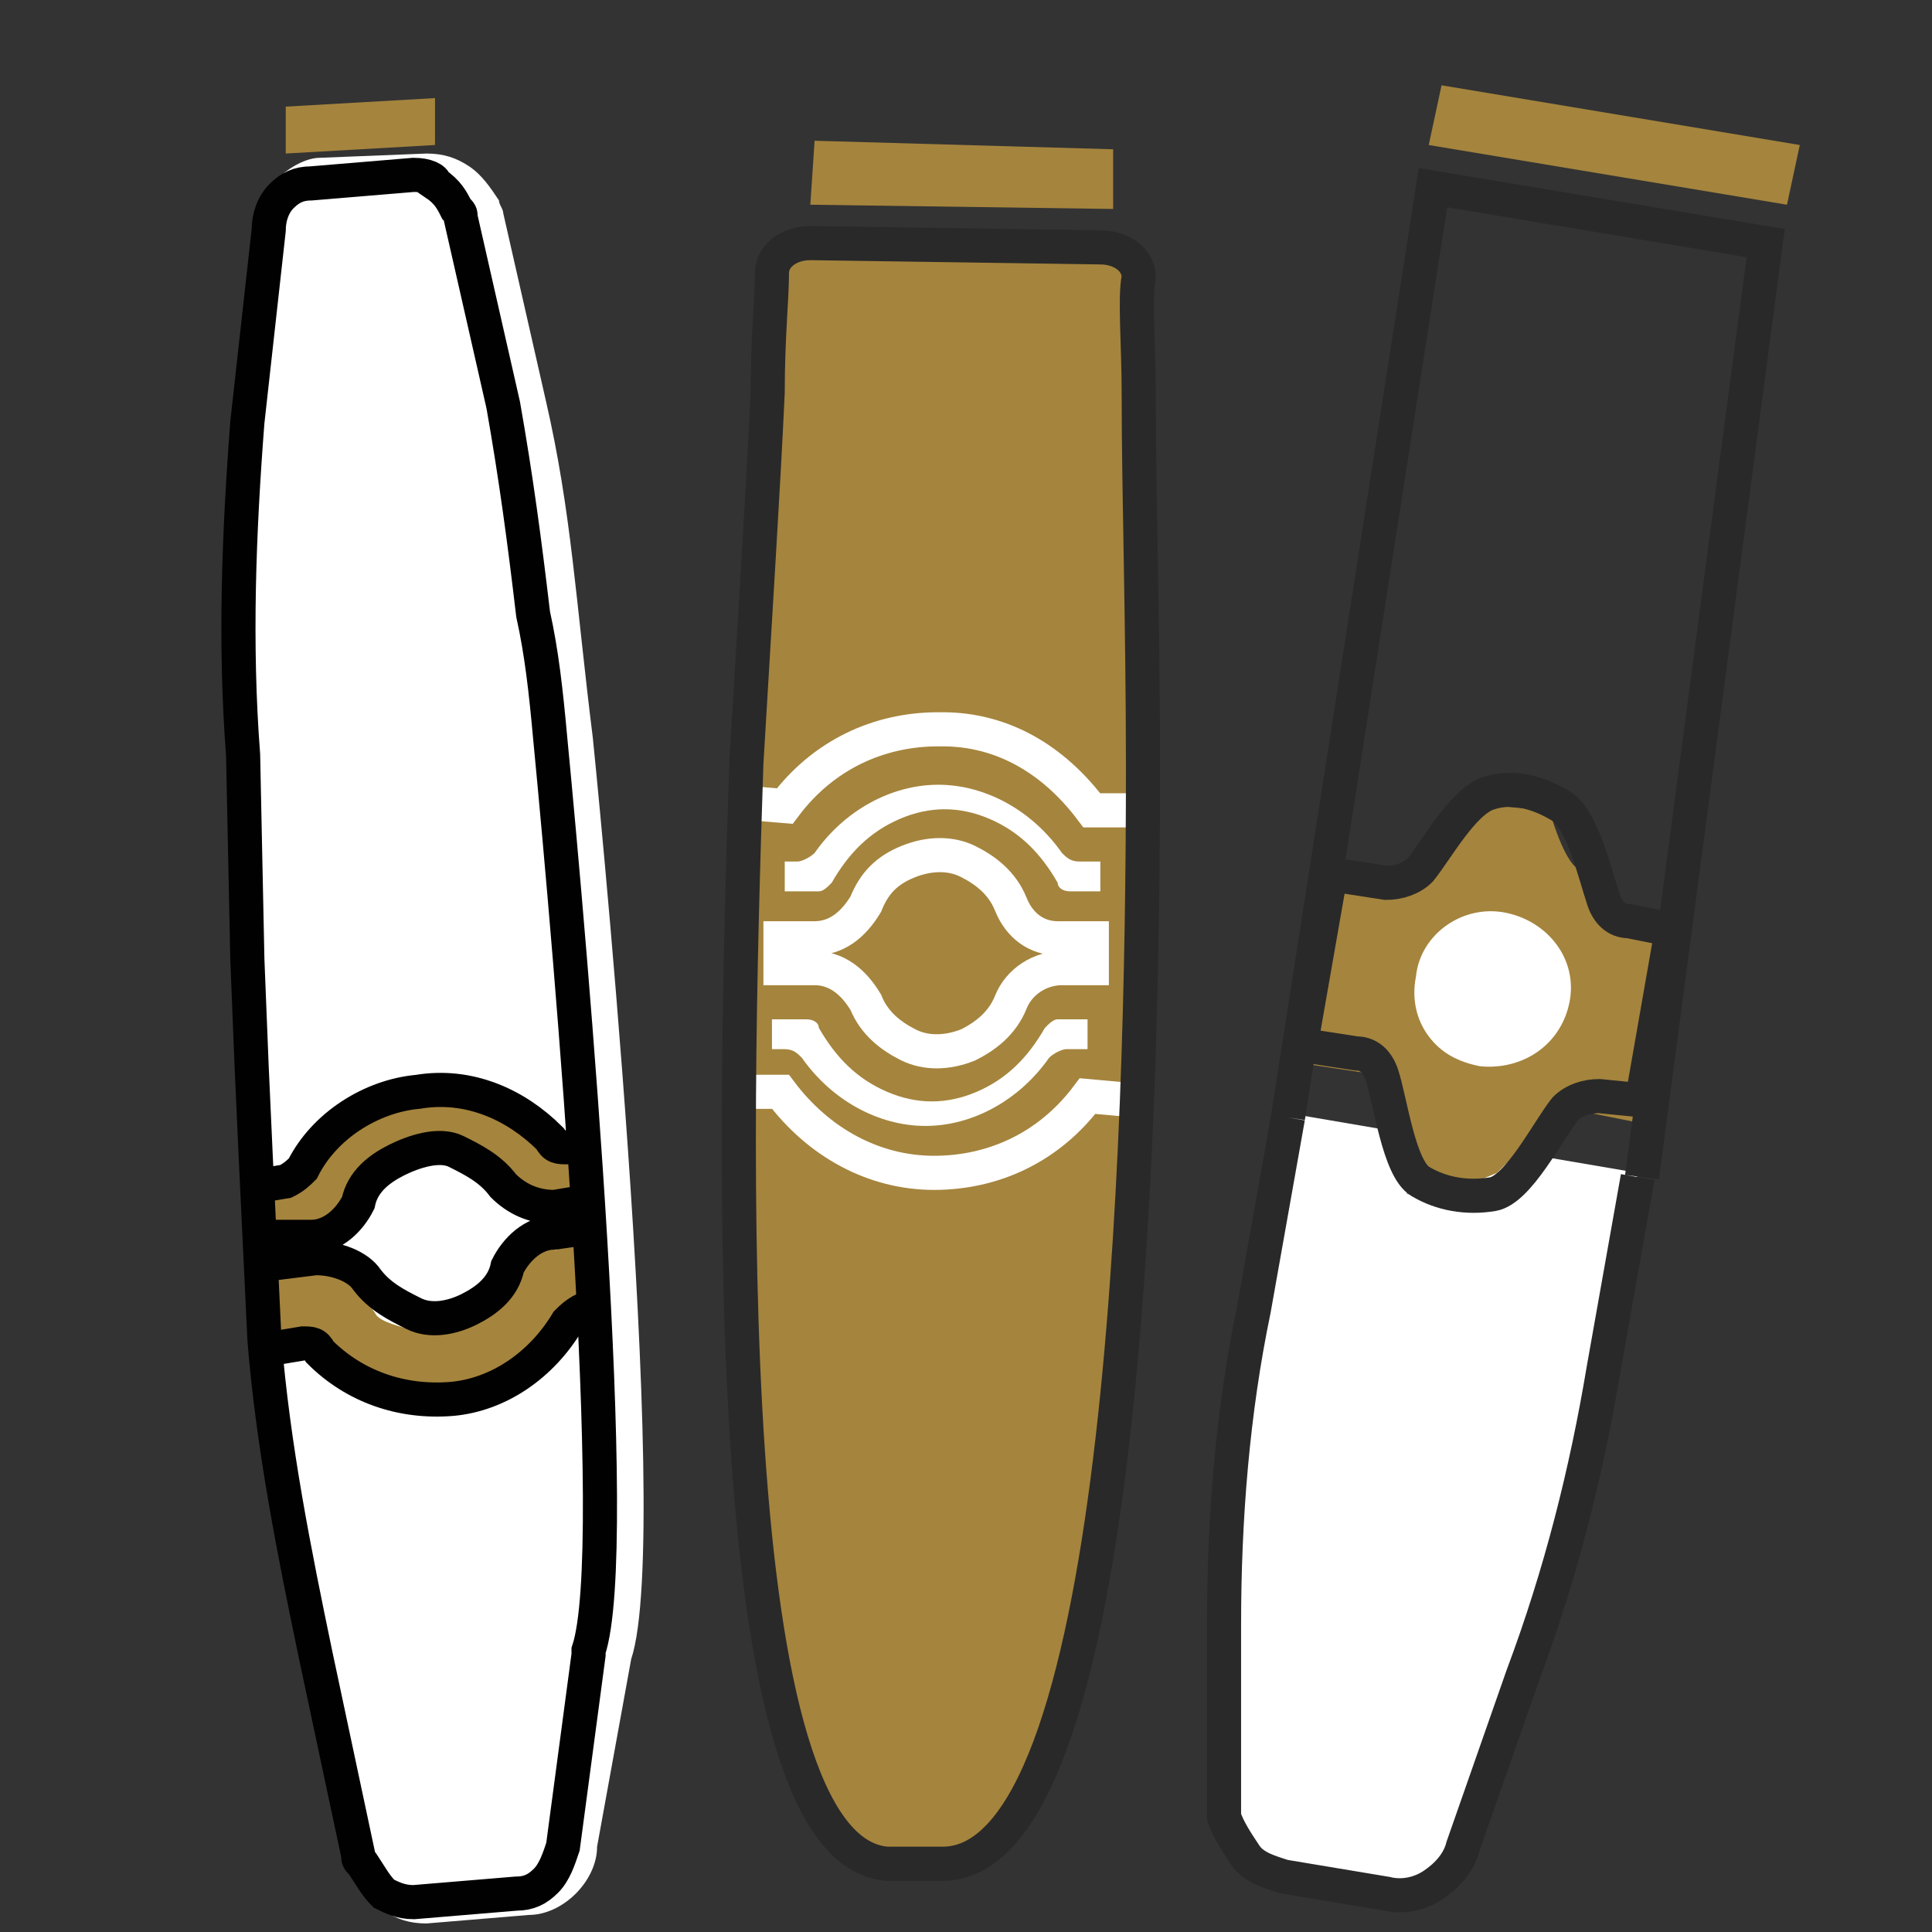
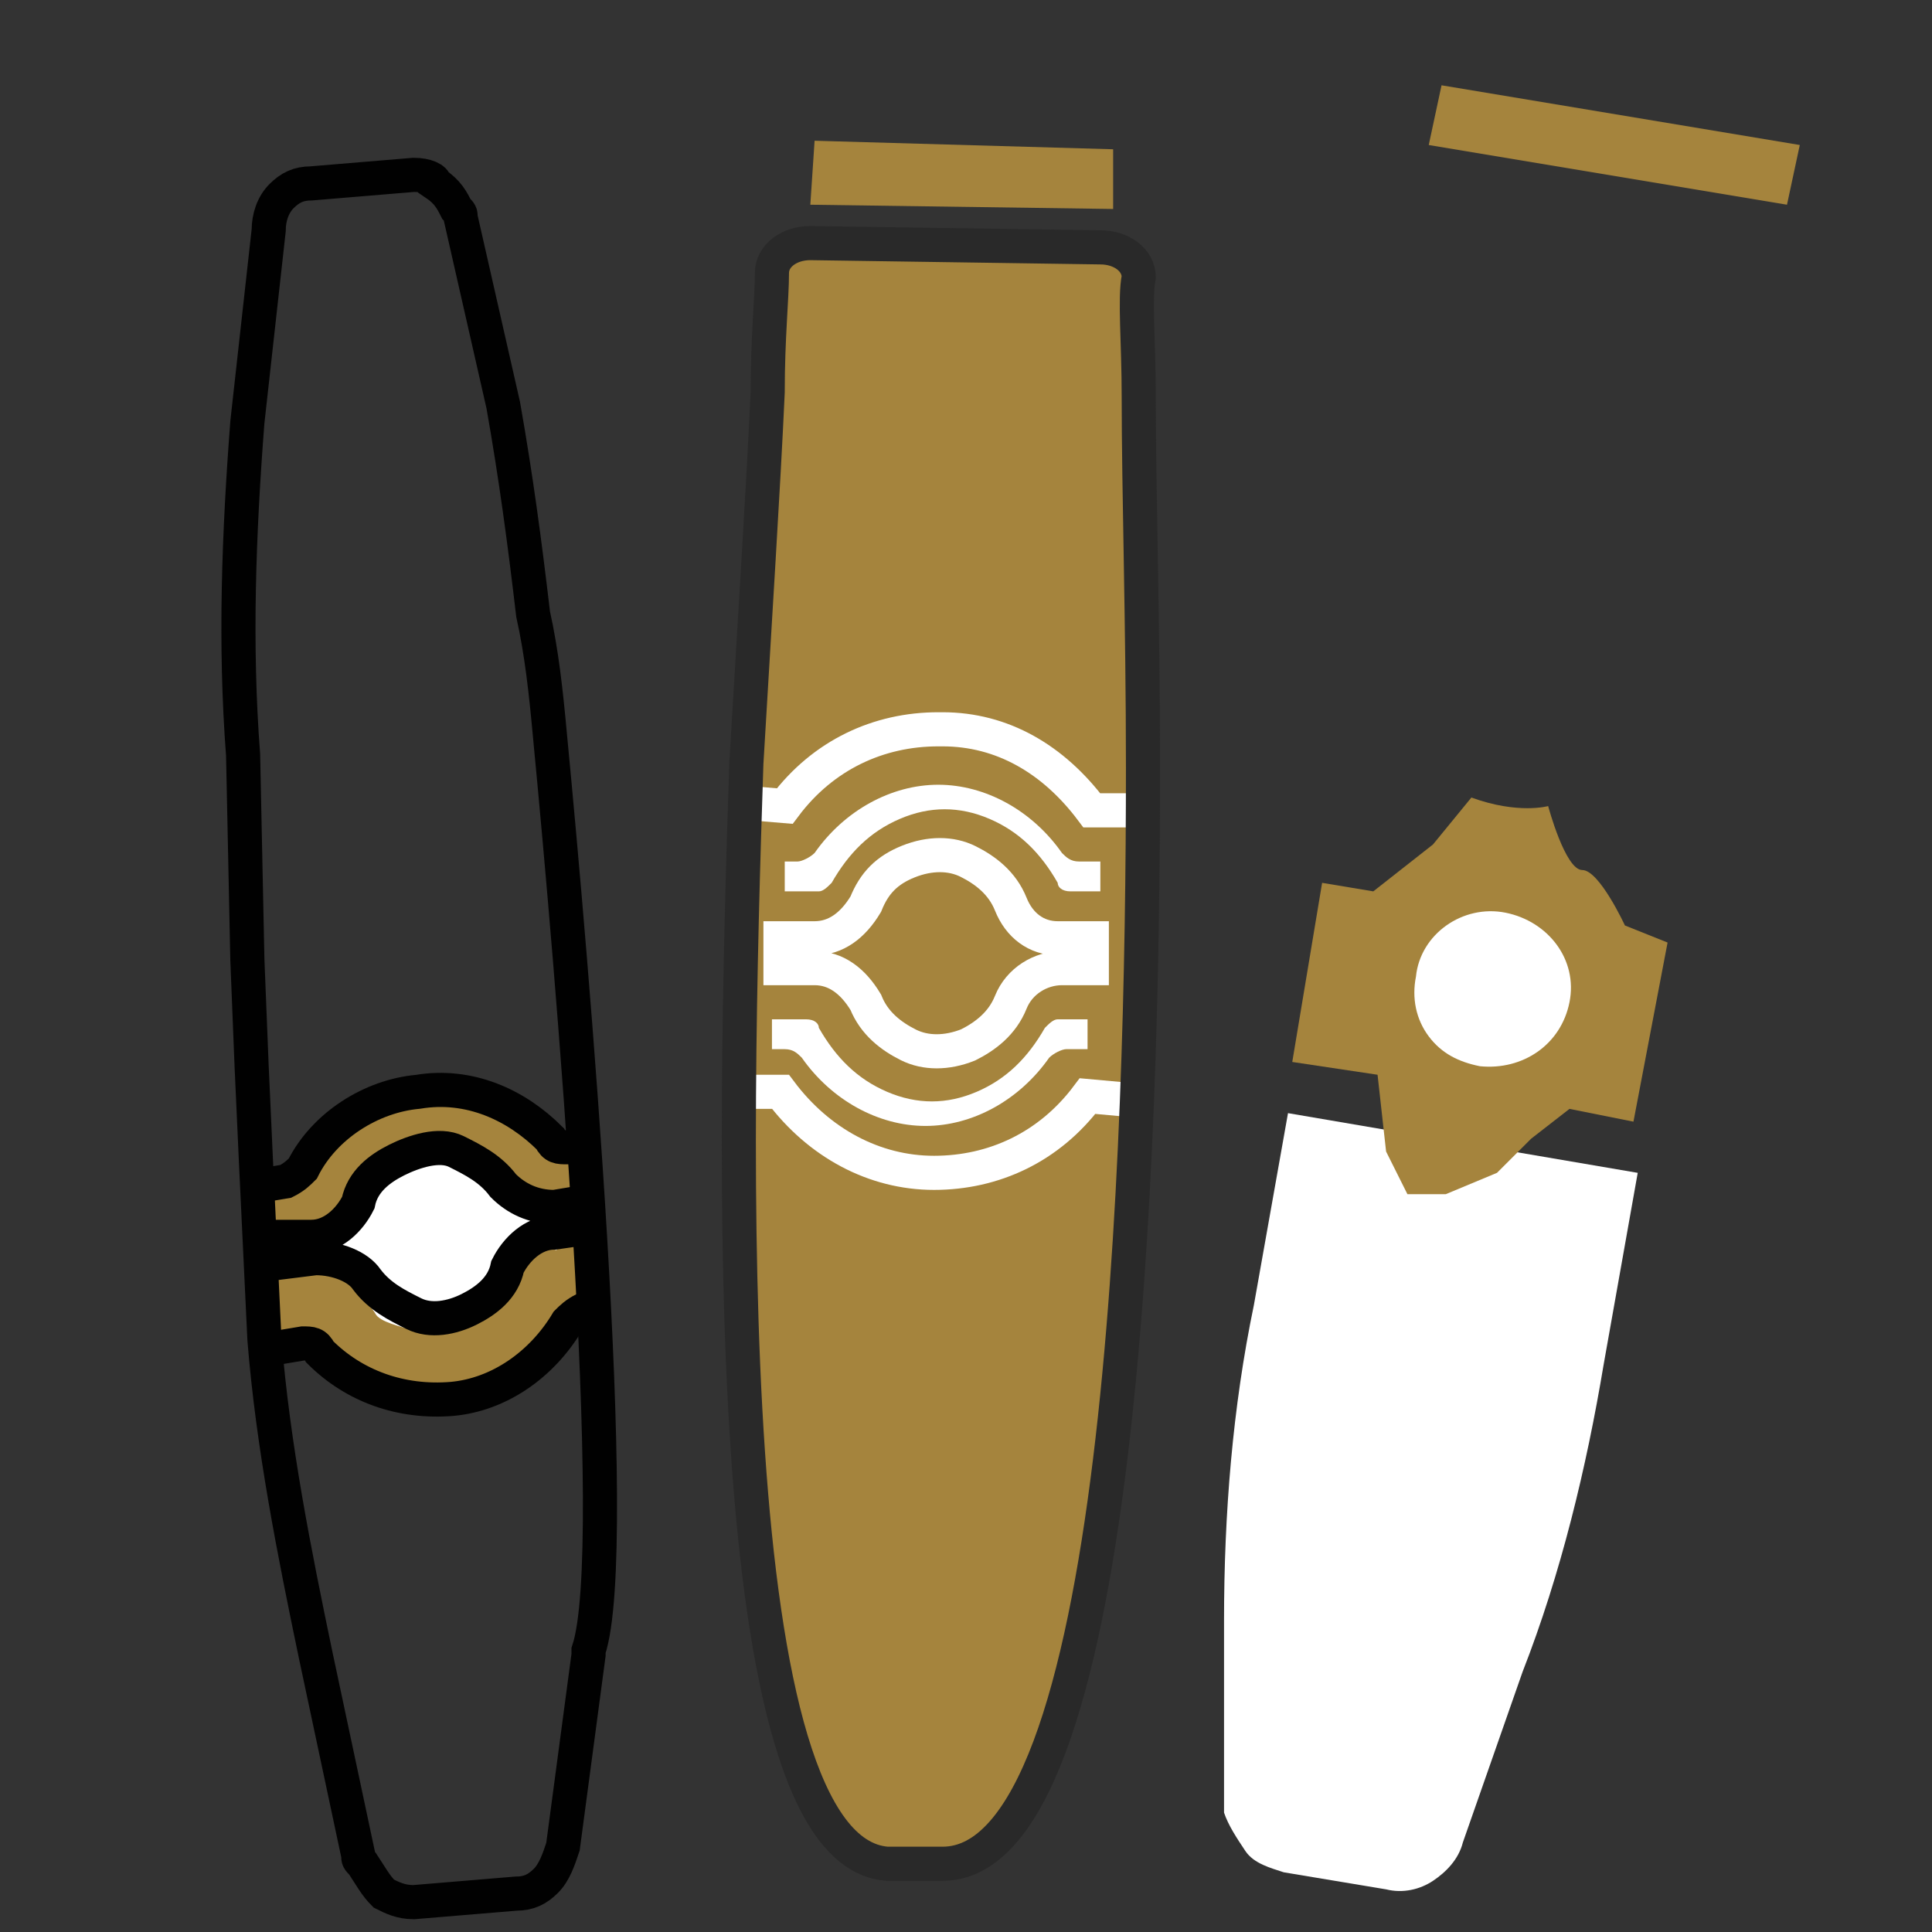
<svg xmlns="http://www.w3.org/2000/svg" id="Calque_1" x="0px" y="0px" viewBox="0 0 45.3 45.3" style="enable-background:new 0 0 45.3 45.3;" xml:space="preserve">
  <rect x="0" y="0" width="45.3" height="45.3" fill="#333333" stroke="none" />
  <style type="text/css">	.st0{fill:#A5843D;}	.st1{fill:none;stroke:#FFFFFF;stroke-width:0.8;stroke-miterlimit:10;}	.st2{fill:none;stroke:#292929;stroke-width:0.8;stroke-miterlimit:10;}	.st3{fill:#FFFFFF;}	.st4{fill:none;stroke:#010101;stroke-width:0.8;stroke-miterlimit:10;}</style>
  <polygon class="st0" points="19,4.8 19.1,3.3 26.1,3.5 26.1,4.9 " />
  <path class="st0" d="M22.1,43.7c4.2,0,4.7-16.6,4.7-25.7c0-3.4-0.1-6.5-0.1-8.7c0-1.3-0.1-2.3,0-2.8c0-0.4-0.4-0.7-0.9-0.7l0,0 l-6.8-0.1c-0.5,0-0.9,0.3-0.9,0.7c0,0.6-0.1,1.5-0.1,2.8c-0.1,2.2-0.3,5.3-0.5,8.7c-0.3,9-0.7,25.5,3.3,25.8L22.1,43.7L22.1,43.7z" />
  <path class="st1" d="M17.2,18.8l1.2,0.1c0.9-1.2,2.2-1.8,3.6-1.8c0,0,0,0,0.1,0c1.4,0,2.6,0.7,3.5,1.9l1.2,0 M17.2,18.8 M26.6,25.8 l-1.1-0.1c-0.9,1.2-2.2,1.8-3.6,1.8c-1.4,0-2.7-0.7-3.6-1.9h-0.5c0,0-0.5,0-0.5,0 M26.5,25.7 M24.8,22c-0.5,0-0.9-0.3-1.1-0.8 c-0.2-0.5-0.6-0.8-1-1s-0.9-0.2-1.4,0s-0.8,0.5-1,1C20,21.7,19.6,22,19.1,22h-0.8v0.7h0.8c0.5,0,0.9,0.3,1.2,0.8 c0.2,0.5,0.6,0.8,1,1s0.9,0.2,1.4,0c0.4-0.2,0.8-0.5,1-1c0.2-0.5,0.7-0.8,1.2-0.8h0.7V22L24.8,22C24.9,22,24.8,22,24.8,22L24.8,22z" />
  <path class="st2" d="M22.1,43.7c4.2,0,4.7-16.6,4.7-25.7c0-3.4-0.1-6.5-0.1-8.7c0-1.3-0.1-2.3,0-2.8c0-0.4-0.4-0.7-0.9-0.7l0,0 l-6.8-0.1c-0.5,0-0.9,0.3-0.9,0.7c0,0.6-0.1,1.5-0.1,2.8c-0.1,2.2-0.3,5.3-0.5,8.7c-0.3,9-0.7,25.5,3.3,25.8L22.1,43.7L22.1,43.7z" />
  <path class="st3" d="M25.3,20.2c-0.2,0-0.3-0.1-0.4-0.2c-0.7-1-1.8-1.6-2.9-1.6s-2.2,0.6-2.9,1.6c-0.1,0.1-0.3,0.2-0.4,0.2h-0.3v0.7 h0.8c0.1,0,0.2-0.1,0.3-0.2c0.4-0.7,0.9-1.2,1.6-1.5s1.4-0.3,2.1,0c0.7,0.3,1.2,0.8,1.6,1.5c0,0.1,0.1,0.2,0.3,0.2c0,0,0,0,0,0 c0,0,0,0,0,0h0.7v-0.7L25.3,20.2C25.3,20.2,25.3,20.2,25.3,20.2z" />
  <path class="st3" d="M25.5,24.6v-0.7h-0.7l0,0c-0.1,0-0.2,0.1-0.3,0.2c-0.4,0.7-0.9,1.2-1.6,1.5c-0.7,0.3-1.4,0.3-2.1,0 s-1.2-0.8-1.6-1.5c0-0.1-0.1-0.2-0.3-0.2h-0.8v0.7h0.3c0.2,0,0.3,0.1,0.4,0.2c0.7,1,1.8,1.6,2.9,1.6c1.1,0,2.2-0.6,2.9-1.6 c0.1-0.1,0.3-0.2,0.4-0.2L25.5,24.6L25.5,24.6z" />
-   <path class="st3" d="M5.8,28.4l-0.2-3.3l-0.1-2.5l-0.1-4.9c-0.2-2.6-0.1-5.3,0.1-7.9L6,5.3l0,0c0-0.4,0.2-0.8,0.5-1.1s0.7-0.5,1-0.5 L10,3.6c0.4,0,0.7,0.1,1,0.3s0.5,0.5,0.7,0.8c0,0.1,0.1,0.2,0.1,0.3l1,4.4c0.6,2.6,0.7,4.7,1.1,7.9c0,0,1.9,18.6,0.9,21.6L14,43.3 l0,0c0,0.4-0.2,0.8-0.5,1.1c-0.3,0.3-0.7,0.5-1.1,0.5L10,45.1c-0.4,0-0.7-0.1-1-0.3S8.5,44.3,8.4,44c0-0.1-0.1-0.2-0.1-0.3l-1-4.4 c-0.6-2.6-1.2-5.2-1.3-7.9l-0.3-4.8" />
  <g id="BLANC">
    <path class="st3" d="M38.4,27.5l-0.8,4.5c-0.4,2.4-1,4.9-1.9,7.2l-1.4,4l0,0c-0.1,0.4-0.4,0.7-0.7,0.9s-0.7,0.3-1.1,0.2l-2.4-0.4  c-0.3-0.1-0.7-0.2-0.9-0.5s-0.4-0.6-0.5-0.9c0-0.1,0-0.2,0-0.3l0-4.2c0-2.5,0.2-5,0.7-7.4l0.8-4.5" />
  </g>
  <path class="st0" d="M31,20.7l1.2,0.2l1.4-1.1l0.9-1.1c1.1,0.4,1.8,0.2,1.8,0.2s0.4,1.5,0.8,1.5s1,1.3,1,1.3l1,0.4l-0.8,4.2 l-1.5-0.3l-0.9,0.7l-0.8,0.8l-1.2,0.5L33,28l-0.5-1l-0.2-1.8l-2-0.3L31,20.7L31,20.7z" />
-   <path class="st2" d="M30.2,26.2l3.4-21.8l7.8,1.3l-2.9,21.9 M37.5,25.7c-0.3,0-0.6,0.1-0.8,0.3c-0.4,0.5-1.1,1.9-1.7,2 c-0.6,0.1-1.2,0-1.7-0.3s-0.7-1.9-0.9-2.5c-0.1-0.3-0.3-0.5-0.6-0.5l-1.3-0.2l0.7-4l1.3,0.2c0.3,0,0.6-0.1,0.8-0.3 c0.4-0.5,1-1.6,1.6-1.8s1.2,0,1.7,0.3s0.8,1.6,1,2.2c0.1,0.3,0.3,0.5,0.6,0.5l1,0.2l-0.7,4L37.5,25.7L37.5,25.7L37.5,25.7z  M38.4,27.6l-0.8,4.5c-0.4,2.4-1,4.8-1.9,7.2l-1.4,4l0,0c-0.1,0.4-0.4,0.7-0.7,0.9s-0.7,0.3-1.1,0.2l-2.4-0.4 c-0.3-0.1-0.7-0.2-0.9-0.5s-0.4-0.6-0.5-0.9c0-0.1,0-0.2,0-0.3l0-4.2c0-2.5,0.2-5,0.7-7.4l0.8-4.5" />
-   <path class="st3" d="M35.3,21.4c1,0.2,1.7,1.1,1.5,2.1c-0.2,1-1.1,1.6-2.1,1.5c-0.5-0.1-0.9-0.3-1.2-0.7c-0.3-0.4-0.4-0.9-0.3-1.4 C33.3,21.9,34.3,21.2,35.3,21.4L35.3,21.4L35.3,21.4z" />
+   <path class="st3" d="M35.3,21.4c1,0.2,1.7,1.1,1.5,2.1c-0.2,1-1.1,1.6-2.1,1.5c-0.5-0.1-0.9-0.3-1.2-0.7c-0.3-0.4-0.4-0.9-0.3-1.4 C33.3,21.9,34.3,21.2,35.3,21.4L35.3,21.4z" />
  <polygon class="st0" points="33.5,3.4 33.8,2 42.2,3.4 41.9,4.8 " />
  <path class="st0" d="M6.1,27.4c0-0.1,0.2,0.7,3-1.9c2.3-0.2,3.7,1.1,3.7,1.1l1.1,0.2l0.3,4.2c0,0,0.1-0.8-3.6,1.9 c-3.1-1.3-4.1-1.1-4.1-1.1L6.1,27.4L6.1,27.4z" />
  <path class="st4" d="M13.9,26.9l-0.6,0l0,0c-0.2,0-0.3,0-0.4-0.2c-0.8-0.8-1.9-1.3-3.1-1.1c-1.1,0.1-2.2,0.8-2.7,1.8 c-0.1,0.1-0.2,0.2-0.4,0.3l-0.6,0.1 M6.5,31.6l0.6-0.1c0.2,0,0.3,0,0.4,0.2c0.8,0.8,1.9,1.2,3.1,1.1c1.1-0.1,2.1-0.8,2.7-1.8 c0.1-0.1,0.2-0.2,0.4-0.3l0.5-0.1" />
-   <polygon class="st0" points="6.7,3.6 6.7,2.5 10.2,2.3 10.2,3.4 " />
  <path class="st4" d="M12.1,44.4c0.3,0,0.5-0.1,0.7-0.3c0.2-0.2,0.3-0.5,0.4-0.8c0,0,0,0,0,0l0.6-4.5c0,0,0-0.1,0-0.1 c0.8-2.4-0.4-16.2-0.9-21.4c-0.1-1.1-0.2-2-0.4-2.9c-0.2-1.7-0.4-3.2-0.7-4.9l-1-4.4c0-0.1,0-0.1-0.1-0.2c-0.1-0.2-0.2-0.4-0.5-0.6 C10.2,4.2,10,4.1,9.7,4.1L7.3,4.3l0,0c-0.3,0-0.5,0.1-0.7,0.3C6.4,4.8,6.3,5.1,6.3,5.4L5.8,9.9c-0.2,2.6-0.3,5.2-0.1,7.8v0l0.1,4.8 l0.1,2.5L6,27.2l0.2,4.2c0.2,2.5,0.7,5,1.2,7.4l1,4.7c0,0.1,0,0.1,0.1,0.2C8.7,44,8.8,44.2,9,44.4c0.2,0.1,0.4,0.2,0.7,0.2 L12.1,44.4L12.1,44.4L12.1,44.4z" />
  <path class="st3" d="M7.7,29.2c0.1-0.1,1-1.3,1-1.3l0.6-0.5c0,0,0.9-0.3,1.3-0.1s1.1,0.8,1.1,0.8l0.7,0.5c0,0,0.9,0.8,0.6,0.7 s-0.6,0.2-0.7,0.3s-0.4,0.7-0.5,0.8s-0.5,0.6-0.8,0.7s-1,0.2-1.3,0.1s-0.8-0.2-0.9-0.4s-1-1.1-1-1.1L7.7,29.2L7.7,29.2z" />
  <path class="st4" d="M13,28.3c-0.5,0-0.9-0.2-1.2-0.5c-0.3-0.4-0.7-0.6-1.1-0.8S9.7,27,9.3,27.2c-0.4,0.2-0.8,0.5-0.9,1 c-0.2,0.4-0.6,0.8-1.1,0.8L6.5,29l0.1,0.6l0.8-0.1c0.5,0,1,0.2,1.2,0.5c0.3,0.4,0.7,0.6,1.1,0.8s0.9,0.1,1.3-0.1 c0.4-0.2,0.8-0.5,0.9-1c0.2-0.4,0.6-0.8,1.1-0.8l0.7-0.1l-0.1-0.6L13,28.3C13,28.3,13,28.3,13,28.3z" />
</svg>